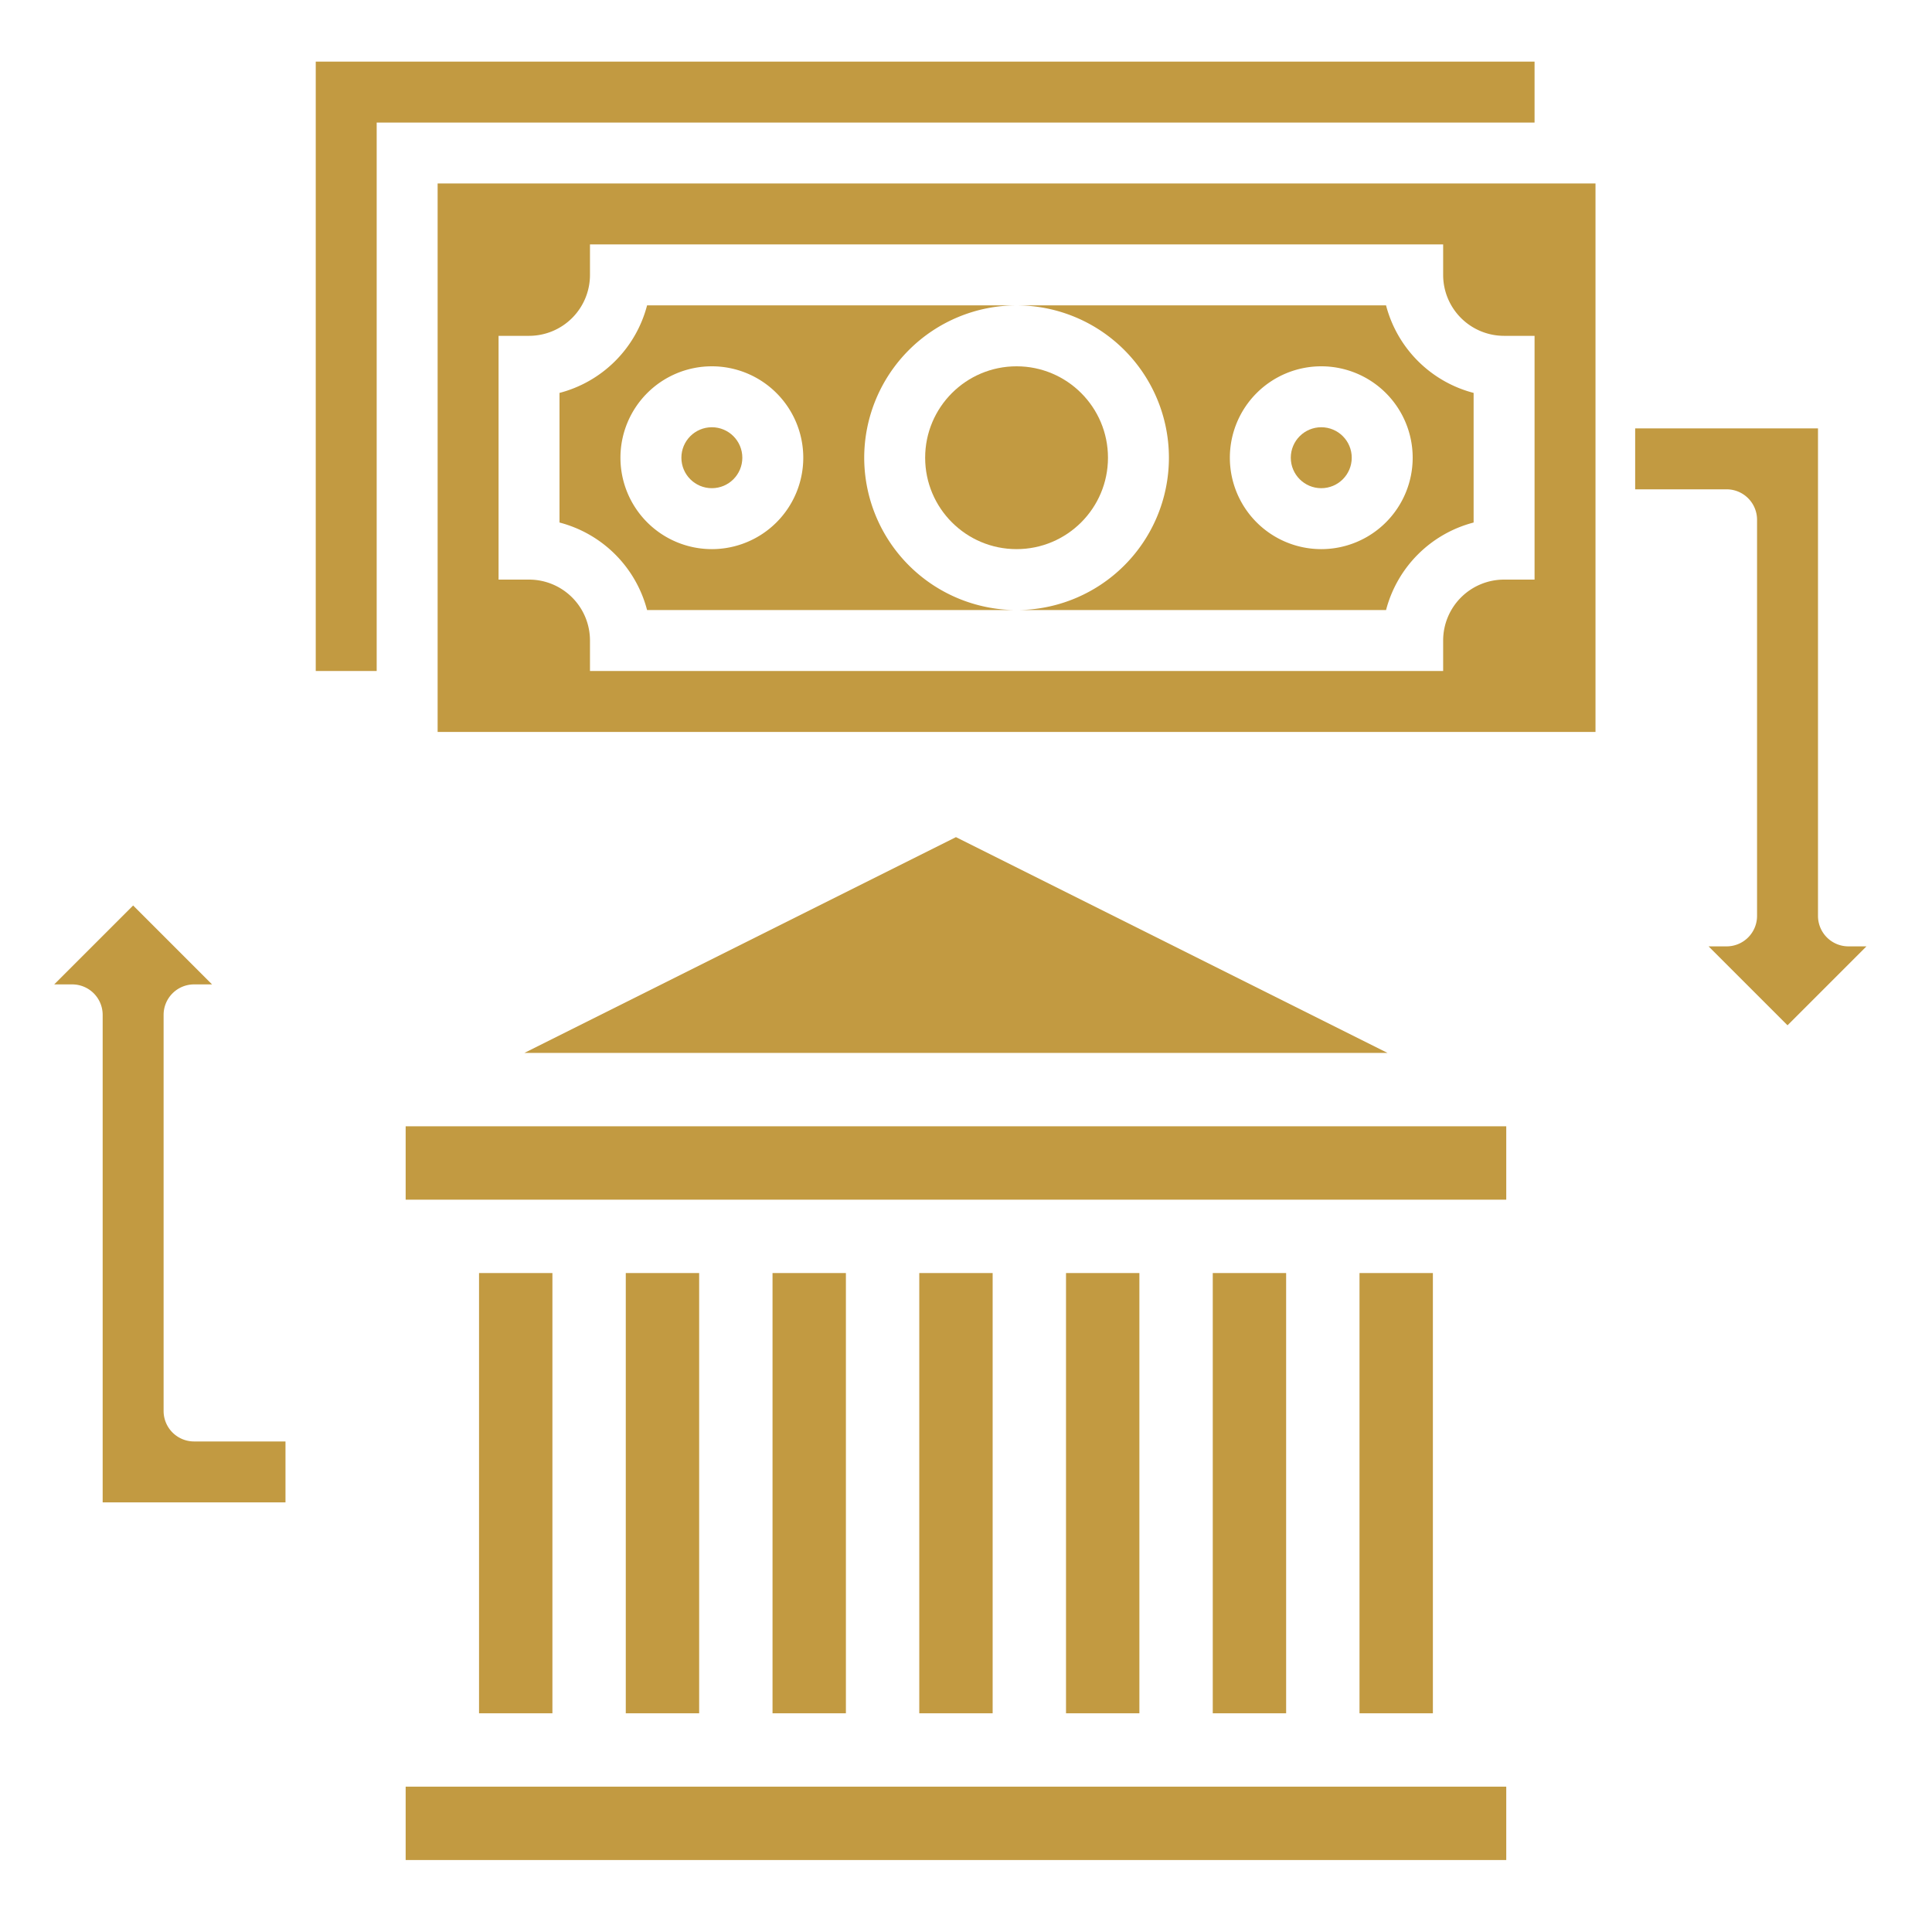
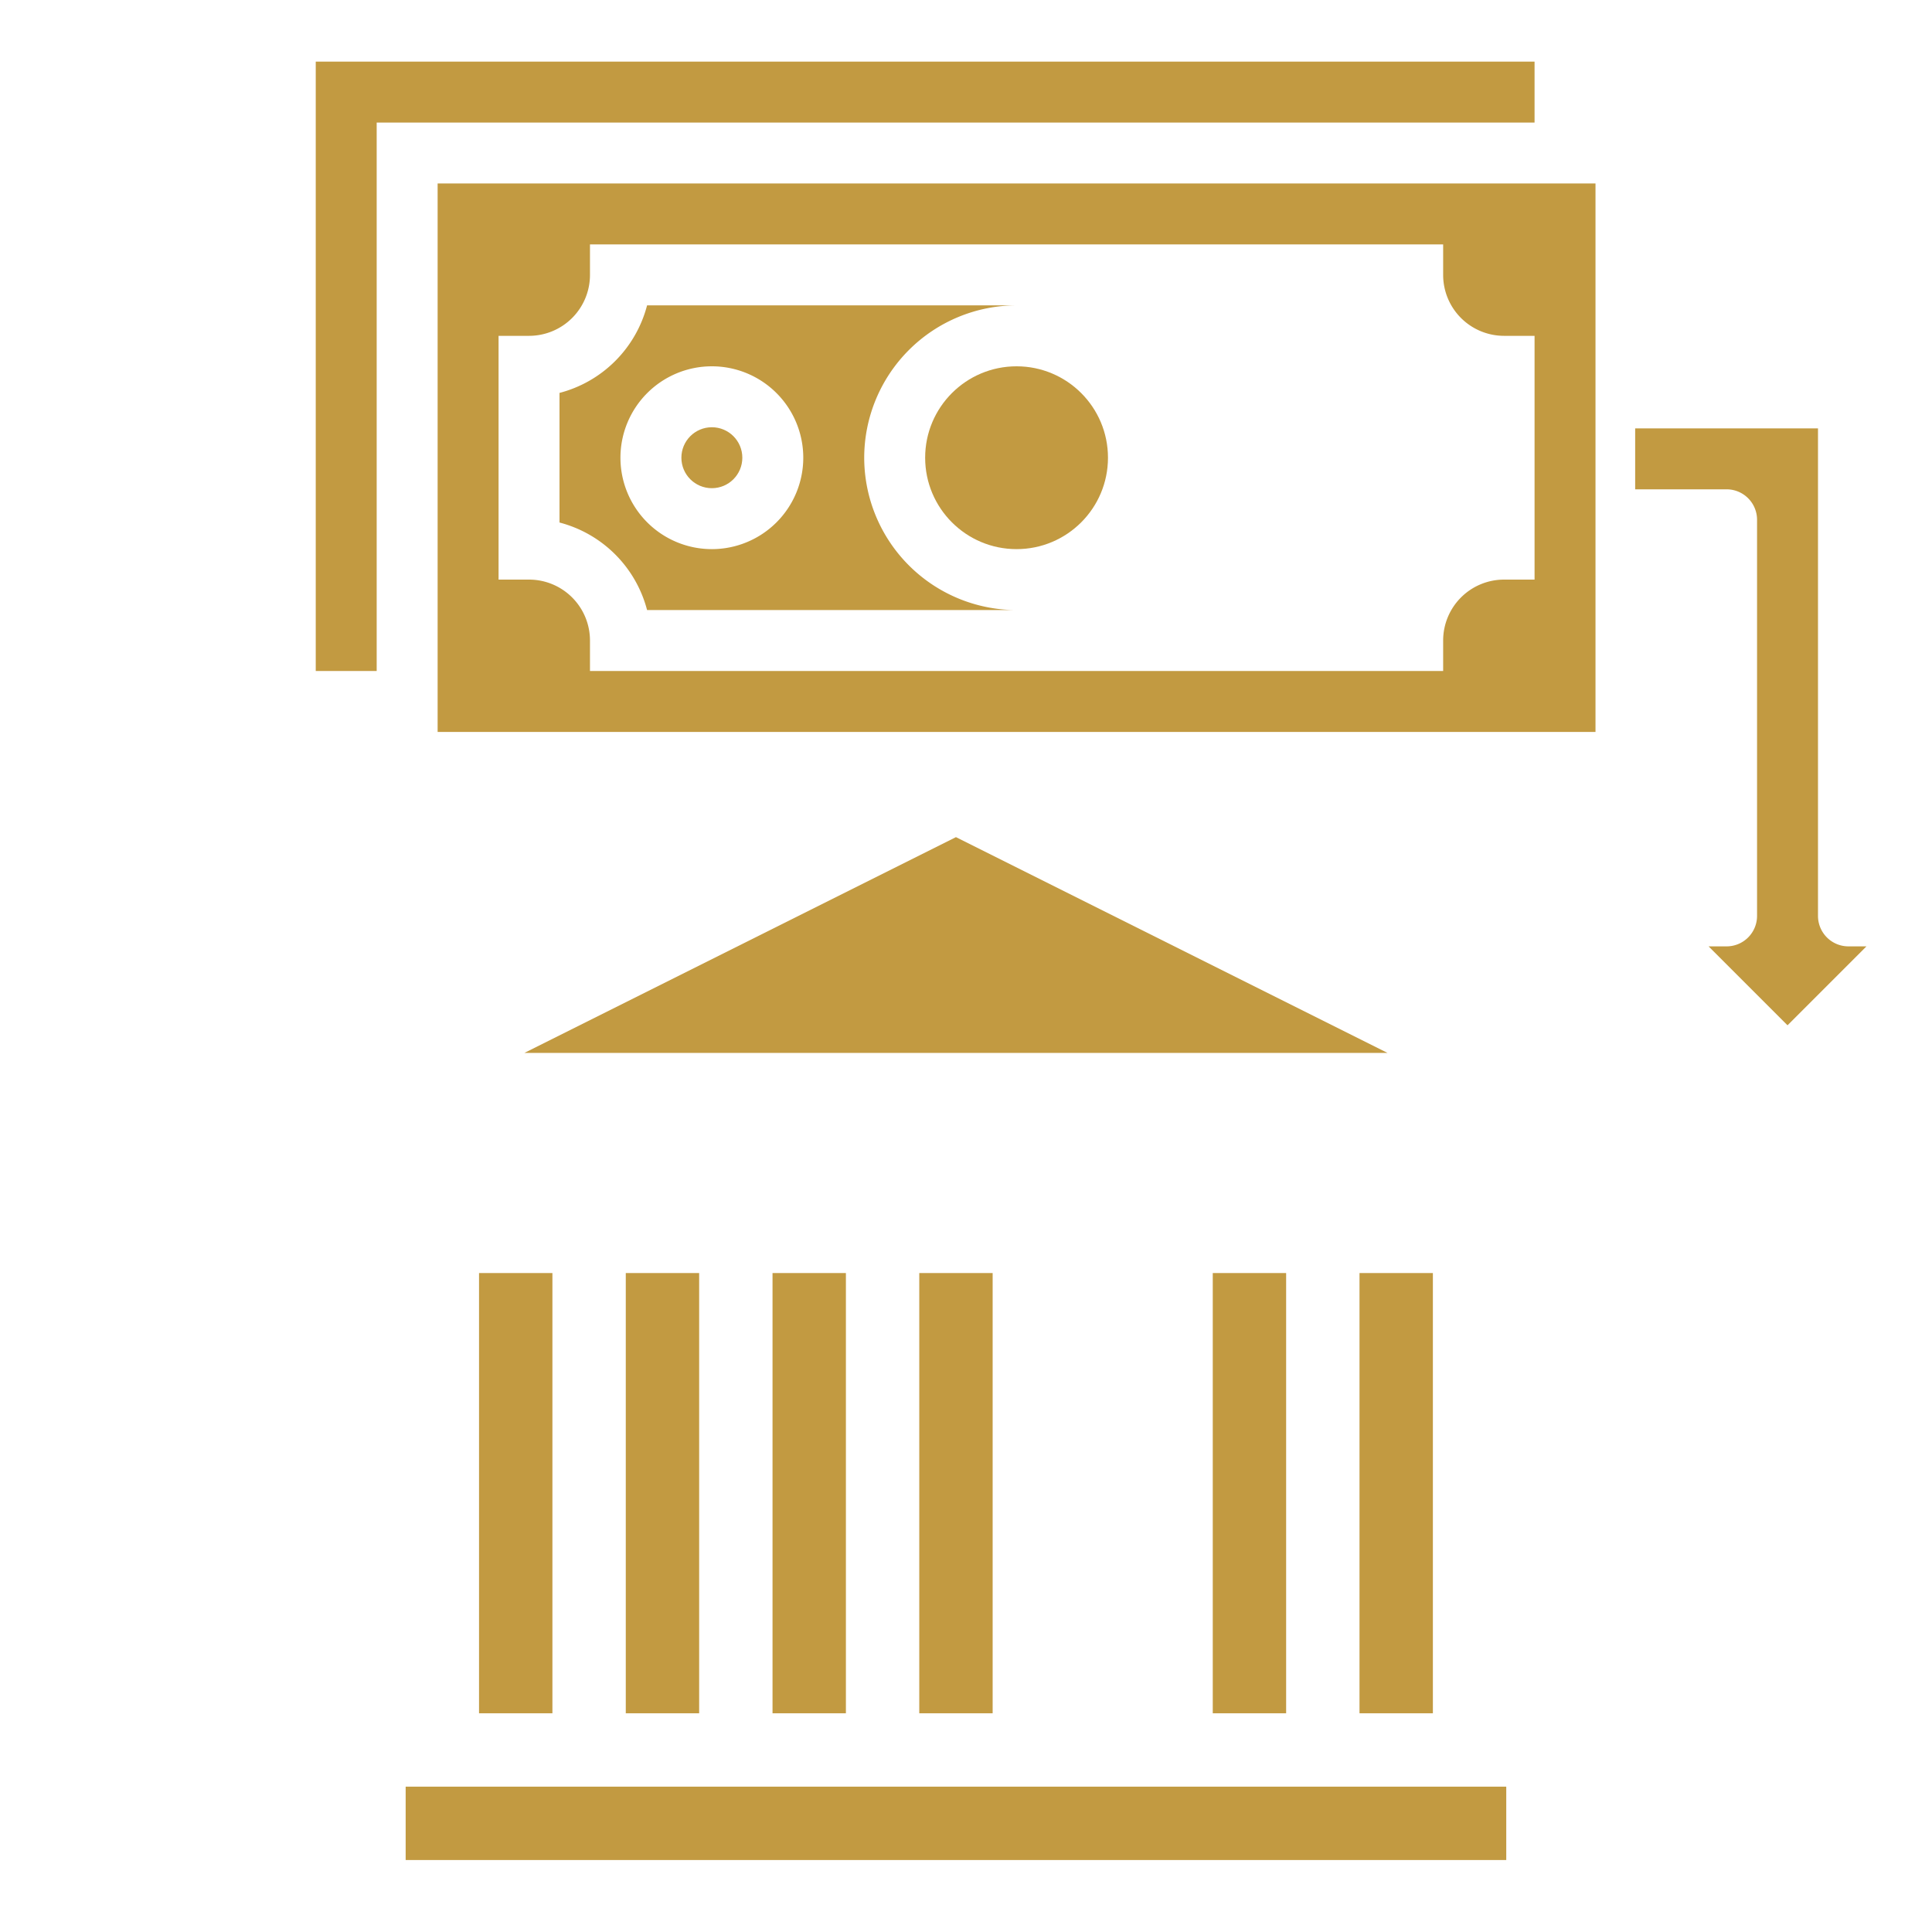
<svg xmlns="http://www.w3.org/2000/svg" xmlns:ns1="http://sodipodi.sourceforge.net/DTD/sodipodi-0.dtd" xmlns:ns2="http://www.inkscape.org/namespaces/inkscape" height="35" viewBox="0 0 4.375 4.375" width="35" version="1.1" id="svg43" ns1:docname="transactions-C29A41.svg" ns2:version="1.2 (1:1.2.1+202207142221+cd75a1ee6d)">
  <defs id="defs47" />
  <ns1:namedview id="namedview45" pagecolor="#ffffff" bordercolor="#666666" borderopacity="1.0" ns2:pageshadow="2" ns2:pageopacity="0.0" ns2:pagecheckerboard="0" showgrid="false" ns2:zoom="15.84375" ns2:cx="24.741617" ns2:cy="22.280079" ns2:window-width="1920" ns2:window-height="1226" ns2:window-x="0" ns2:window-y="540" ns2:window-maximized="0" ns2:current-layer="svg43" ns2:showpageshadow="2" ns2:deskcolor="#d1d1d1" />
  <g id="g2545" style="fill:#c29a41;fill-opacity:1" transform="matrix(0.069,0,0,0.069,-0.044,-0.033)">
    <g id="g2513" transform="matrix(1.204,0,0,1.204,-6.517,-10.718)" style="fill:#c29a41;fill-opacity:1">
      <path d="m 23,44 h 2 v 12 h -2 z" data-original="#000000" class="active-path" data-old_color="#000000" fill="#faa113" id="path2" style="fill:#c29a41;fill-opacity:1" />
      <path d="m 27,44 h 2 v 12 h -2 z" data-original="#000000" class="active-path" data-old_color="#000000" fill="#faa113" id="path4" style="fill:#c29a41;fill-opacity:1" />
      <path d="m 31,44 h 2 v 12 h -2 z" data-original="#000000" class="active-path" data-old_color="#000000" fill="#faa113" id="path6" style="fill:#c29a41;fill-opacity:1" />
      <path d="m 19,44 h 2 v 12 h -2 z" data-original="#000000" class="active-path" data-old_color="#000000" fill="#faa113" id="path8" style="fill:#c29a41;fill-opacity:1" />
      <path d="m 17,58 h 30 v 2 H 17 Z" data-original="#000000" class="active-path" data-old_color="#000000" fill="#faa113" id="path10" style="fill:#c29a41;fill-opacity:1" />
-       <path d="m 17,40 h 30 v 2 H 17 Z" data-original="#000000" class="active-path" data-old_color="#000000" fill="#faa113" id="path12" style="fill:#c29a41;fill-opacity:1" />
      <path d="M 43.764,38 32,32.118 20.236,38 Z" data-original="#000000" class="active-path" data-old_color="#000000" fill="#faa113" id="path14" style="fill:#c29a41;fill-opacity:1" />
      <path d="m 43,44 h 2 v 12 h -2 z" data-original="#000000" class="active-path" data-old_color="#000000" fill="#faa113" id="path16" style="fill:#c29a41;fill-opacity:1" />
      <path d="m 39,44 h 2 v 12 h -2 z" data-original="#000000" class="active-path" data-old_color="#000000" fill="#faa113" id="path18" style="fill:#c29a41;fill-opacity:1" />
-       <path d="m 35,44 h 2 v 12 h -2 z" data-original="#000000" class="active-path" data-old_color="#000000" fill="#faa113" id="path20" style="fill:#c29a41;fill-opacity:1" />
    </g>
-     <path d="m 6.007,46.785 v -13 a 1,1 0 0 1 1,-1 h 0.59 l -2.59,-2.59 -2.59,2.59 h 0.59 a 1,1 0 0 1 1,1 v 16 h 6 v -2 H 7.007 a 1,1 0 0 1 -1,-1 z" data-original="#000000" class="active-path" data-old_color="#000000" fill="#faa113" id="path22" style="fill:#c29a41;fill-opacity:1" />
    <path d="m 59.302,34.127 -2.59,-2.59 h 0.59 a 1,1 0 0 0 1,-1 v -13 a 1,1 0 0 0 -1,-1 h -3 v -2 h 6 v 16 a 1,1 0 0 0 1,1 h 0.59 z" data-original="#000000" class="active-path" data-old_color="#000000" fill="#faa113" id="path24" style="fill:#c29a41;fill-opacity:1" />
    <g id="g2522" transform="translate(1,-1.5)" style="fill:#c29a41;fill-opacity:1">
      <circle cx="33" cy="17" r="3" data-original="#000000" class="active-path" data-old_color="#000000" fill="#faa113" id="circle26" style="fill:#c29a41;fill-opacity:1" />
      <path d="m 28,17 a 5.006,5.006 0 0 1 5,-5 H 20.874 A 4.015,4.015 0 0 1 18,14.873 v 4.254 A 4.015,4.015 0 0 1 20.874,22 H 33 a 5.006,5.006 0 0 1 -5,-5 z m -5,3 a 3,3 0 1 1 3,-3 3,3 0 0 1 -3,3 z" data-original="#000000" class="active-path" data-old_color="#000000" fill="#faa113" id="path28" style="fill:#c29a41;fill-opacity:1" />
      <circle cx="23" cy="17" r="1" data-original="#000000" class="active-path" data-old_color="#000000" fill="#faa113" id="circle30" style="fill:#c29a41;fill-opacity:1" />
      <path d="M 12,6 H 50 V 4 H 10 v 20 h 2 z" data-original="#000000" class="active-path" data-old_color="#000000" fill="#faa113" id="path32" style="fill:#c29a41;fill-opacity:1" />
-       <circle cx="43" cy="17" r="1" data-original="#000000" class="active-path" data-old_color="#000000" fill="#faa113" id="circle34" style="fill:#c29a41;fill-opacity:1" />
-       <path d="M 45.126,12 H 33 a 5,5 0 0 1 0,10 H 45.126 A 4.015,4.015 0 0 1 48,19.127 V 14.873 A 4.015,4.015 0 0 1 45.126,12 Z M 43,20 a 3,3 0 1 1 3,-3 3,3 0 0 1 -3,3 z" data-original="#000000" class="active-path" data-old_color="#000000" fill="#faa113" id="path36" style="fill:#c29a41;fill-opacity:1" />
      <path d="M 52,8 H 14 v 18 h 38 z m -2,13 h -1 a 2,2 0 0 0 -2,2 v 1 H 19 v -1 a 2,2 0 0 0 -2,-2 h -1 v -8 h 1 a 2,2 0 0 0 2,-2 v -1 h 28 v 1 a 2,2 0 0 0 2,2 h 1 z" data-original="#000000" class="active-path" data-old_color="#000000" fill="#faa113" id="path38" style="fill:#c29a41;fill-opacity:1" />
    </g>
  </g>
</svg>